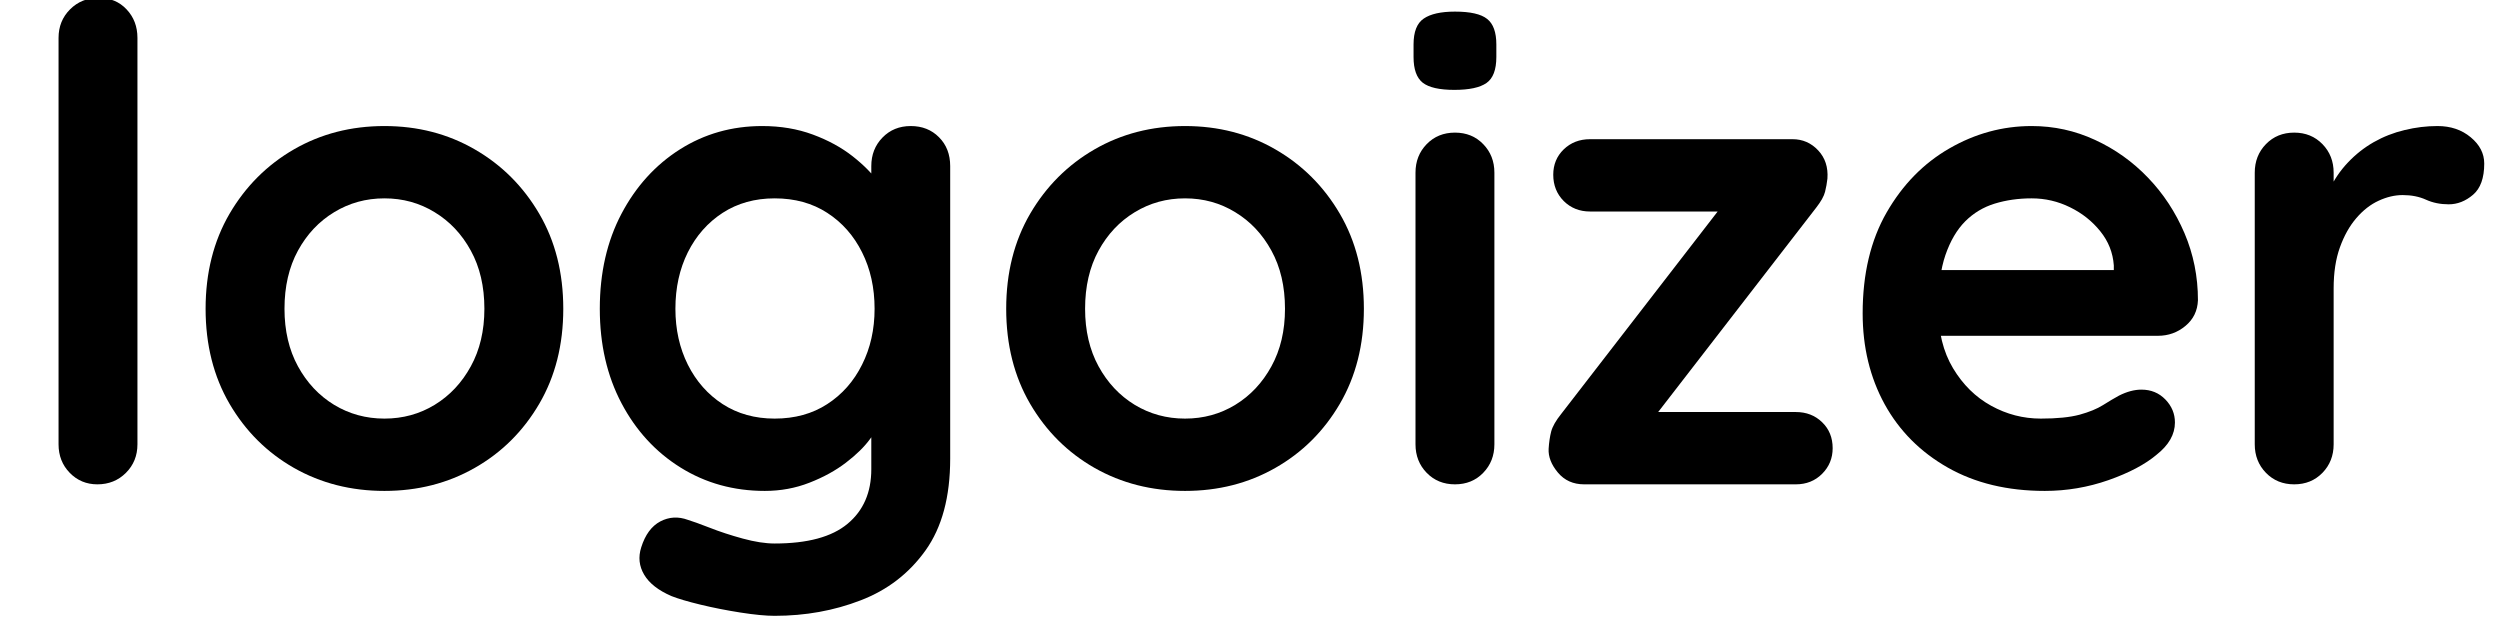
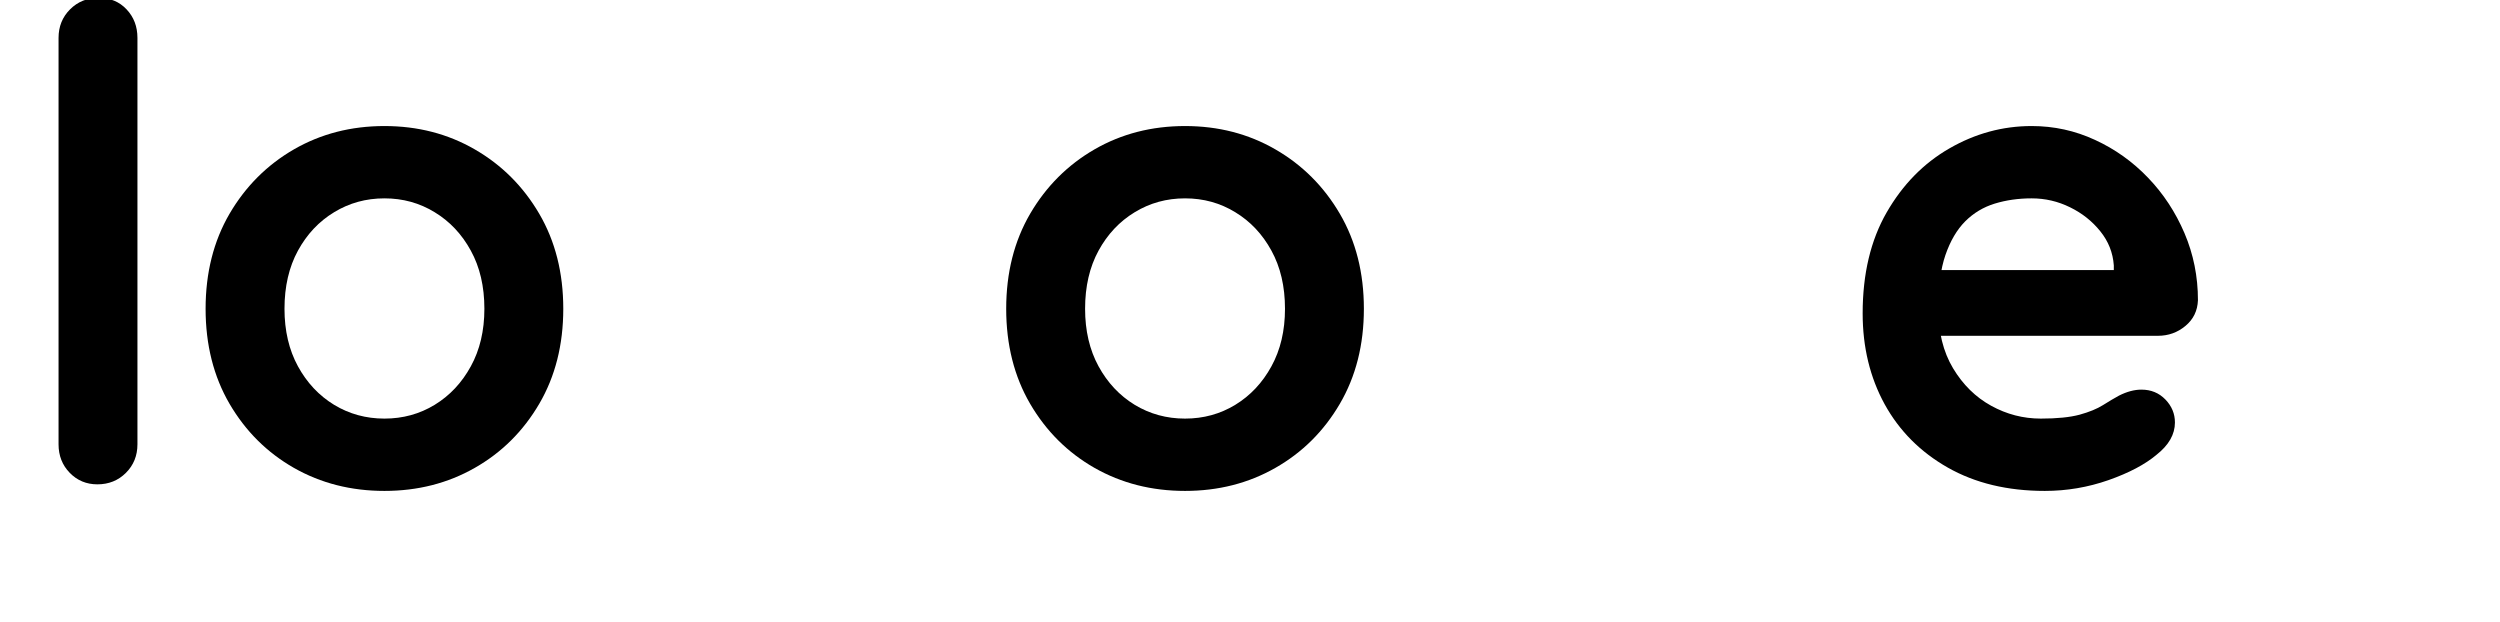
<svg xmlns="http://www.w3.org/2000/svg" xmlns:xlink="http://www.w3.org/1999/xlink" width="1946.978pt" height="484.4pt" viewBox="0 0 1946.978 484.4" version="1.1">
  <defs>
    <style type="text/css">*{stroke-linejoin: round; stroke-linecap: butt}</style>
  </defs>
  <g id="figure_1">
    <g id="patch_1">
      <path d="M 0 484.4 L 1946.978 484.4 L 1946.978 0 L 0 0 L 0 484.4 z " style="fill: none" />
    </g>
    <g id="text_1">
      <g transform="translate(7.2 377.2)scale(5 -5)">
        <defs>
          <path id="Quicksand-Bold-6c" d="M 1248 390 Q 1248 224 1136 112 Q 1024 0 858 0 Q 698 0 589 112 Q 480 224 480 390 L 480 4346 Q 480 4512 592 4624 Q 704 4736 870 4736 Q 1037 4736 1142 4624 Q 1248 4512 1248 4346 L 1248 390 z " transform="scale(0.016)" />
          <path id="Quicksand-Bold-6f" d="M 3706 1709 Q 3706 1184 3472 784 Q 3238 384 2844 160 Q 2451 -64 1965 -64 Q 1478 -64 1084 160 Q 691 384 457 784 Q 224 1184 224 1709 Q 224 2234 457 2634 Q 691 3034 1084 3261 Q 1478 3488 1965 3488 Q 2451 3488 2844 3261 Q 3238 3034 3472 2634 Q 3706 2234 3706 1709 z M 2938 1709 Q 2938 2035 2806 2275 Q 2675 2515 2454 2649 Q 2234 2784 1965 2784 Q 1696 2784 1475 2649 Q 1254 2515 1123 2275 Q 992 2035 992 1709 Q 992 1389 1123 1149 Q 1254 909 1475 774 Q 1696 640 1965 640 Q 2234 640 2454 774 Q 2675 909 2806 1149 Q 2938 1389 2938 1709 z " transform="scale(0.016)" />
-           <path id="Quicksand-Bold-67" d="M 1805 3488 Q 2074 3488 2298 3405 Q 2522 3322 2685 3194 Q 2848 3066 2941 2934 Q 3034 2803 3034 2714 L 2867 2630 L 2867 3098 Q 2867 3264 2976 3376 Q 3085 3488 3251 3488 Q 3418 3488 3526 3379 Q 3635 3270 3635 3098 L 3635 250 Q 3635 -307 3395 -643 Q 3155 -979 2764 -1129 Q 2374 -1280 1926 -1280 Q 1798 -1280 1593 -1248 Q 1389 -1216 1203 -1171 Q 1018 -1126 922 -1088 Q 730 -1005 656 -880 Q 582 -755 627 -614 Q 685 -429 813 -361 Q 941 -294 1082 -346 Q 1146 -365 1293 -422 Q 1440 -480 1616 -528 Q 1792 -576 1926 -576 Q 2406 -576 2636 -384 Q 2867 -192 2867 147 L 2867 704 L 2944 646 Q 2944 563 2857 444 Q 2771 326 2620 211 Q 2470 96 2265 16 Q 2061 -64 1830 -64 Q 1376 -64 1011 163 Q 646 390 435 790 Q 224 1190 224 1709 Q 224 2234 435 2634 Q 646 3034 1004 3261 Q 1363 3488 1805 3488 z M 1926 2784 Q 1638 2784 1420 2643 Q 1203 2502 1081 2259 Q 960 2016 960 1709 Q 960 1408 1081 1165 Q 1203 922 1420 781 Q 1638 640 1926 640 Q 2221 640 2438 781 Q 2656 922 2777 1165 Q 2899 1408 2899 1709 Q 2899 2016 2777 2259 Q 2656 2502 2438 2643 Q 2221 2784 1926 2784 z " transform="scale(0.016)" />
-           <path id="Quicksand-Bold-69" d="M 1139 390 Q 1139 224 1030 112 Q 922 0 755 0 Q 589 0 480 112 Q 371 224 371 390 L 371 3034 Q 371 3200 480 3312 Q 589 3424 755 3424 Q 922 3424 1030 3312 Q 1139 3200 1139 3034 L 1139 390 z M 749 3840 Q 531 3840 441 3910 Q 352 3981 352 4160 L 352 4282 Q 352 4467 451 4534 Q 550 4602 755 4602 Q 979 4602 1068 4531 Q 1158 4461 1158 4282 L 1158 4160 Q 1158 3974 1062 3907 Q 966 3840 749 3840 z " transform="scale(0.016)" />
-           <path id="Quicksand-Bold-7a" d="M 2598 704 Q 2752 704 2854 605 Q 2957 506 2957 352 Q 2957 205 2854 102 Q 2752 0 2598 0 L 538 0 Q 378 0 282 115 Q 186 230 192 346 Q 198 442 217 515 Q 237 589 314 685 L 1907 2746 L 1894 2656 L 595 2656 Q 442 2656 339 2758 Q 237 2861 237 3014 Q 237 3162 339 3261 Q 442 3360 595 3360 L 2566 3360 Q 2714 3360 2816 3251 Q 2918 3142 2906 2976 Q 2899 2912 2883 2848 Q 2867 2784 2797 2694 L 1229 666 L 1229 704 L 2598 704 z " transform="scale(0.016)" />
          <path id="Quicksand-Bold-65" d="M 1997 -64 Q 1453 -64 1053 163 Q 653 390 438 780 Q 224 1171 224 1664 Q 224 2240 457 2646 Q 691 3053 1068 3270 Q 1446 3488 1869 3488 Q 2195 3488 2486 3353 Q 2778 3219 3002 2985 Q 3226 2752 3357 2445 Q 3488 2138 3488 1792 Q 3482 1638 3366 1542 Q 3251 1446 3098 1446 L 653 1446 L 461 2086 L 2810 2086 L 2669 1958 L 2669 2131 Q 2656 2317 2537 2464 Q 2419 2611 2243 2697 Q 2067 2784 1869 2784 Q 1677 2784 1510 2733 Q 1344 2682 1222 2560 Q 1101 2438 1030 2233 Q 960 2029 960 1715 Q 960 1370 1104 1130 Q 1248 890 1475 765 Q 1702 640 1958 640 Q 2195 640 2336 678 Q 2477 717 2563 771 Q 2650 826 2720 864 Q 2835 922 2938 922 Q 3078 922 3171 826 Q 3264 730 3264 602 Q 3264 429 3085 288 Q 2918 147 2617 41 Q 2317 -64 1997 -64 z " transform="scale(0.016)" />
-           <path id="Quicksand-Bold-72" d="M 800 0 Q 634 0 525 112 Q 416 224 416 390 L 416 3034 Q 416 3200 525 3312 Q 634 3424 800 3424 Q 966 3424 1075 3312 Q 1184 3200 1184 3034 L 1184 2432 L 1139 2861 Q 1210 3014 1322 3132 Q 1434 3251 1574 3331 Q 1715 3411 1875 3449 Q 2035 3488 2195 3488 Q 2387 3488 2518 3379 Q 2650 3270 2650 3123 Q 2650 2912 2541 2819 Q 2432 2726 2304 2726 Q 2182 2726 2083 2771 Q 1984 2816 1856 2816 Q 1741 2816 1622 2761 Q 1504 2707 1405 2592 Q 1306 2477 1245 2307 Q 1184 2138 1184 1907 L 1184 390 Q 1184 224 1075 112 Q 966 0 800 0 z " transform="scale(0.016)" />
        </defs>
        <use xlink:href="#Quicksand-Bold-6c" />
        <use xlink:href="#Quicksand-Bold-6f" x="27" />
        <use xlink:href="#Quicksand-Bold-67" x="88.4" />
        <use xlink:href="#Quicksand-Bold-6f" x="151.7" />
        <use xlink:href="#Quicksand-Bold-69" x="213.1" />
        <use xlink:href="#Quicksand-Bold-7a" x="236.7" />
        <use xlink:href="#Quicksand-Bold-65" x="285.1" />
        <use xlink:href="#Quicksand-Bold-72" x="343.1" />
      </g>
    </g>
  </g>
</svg>